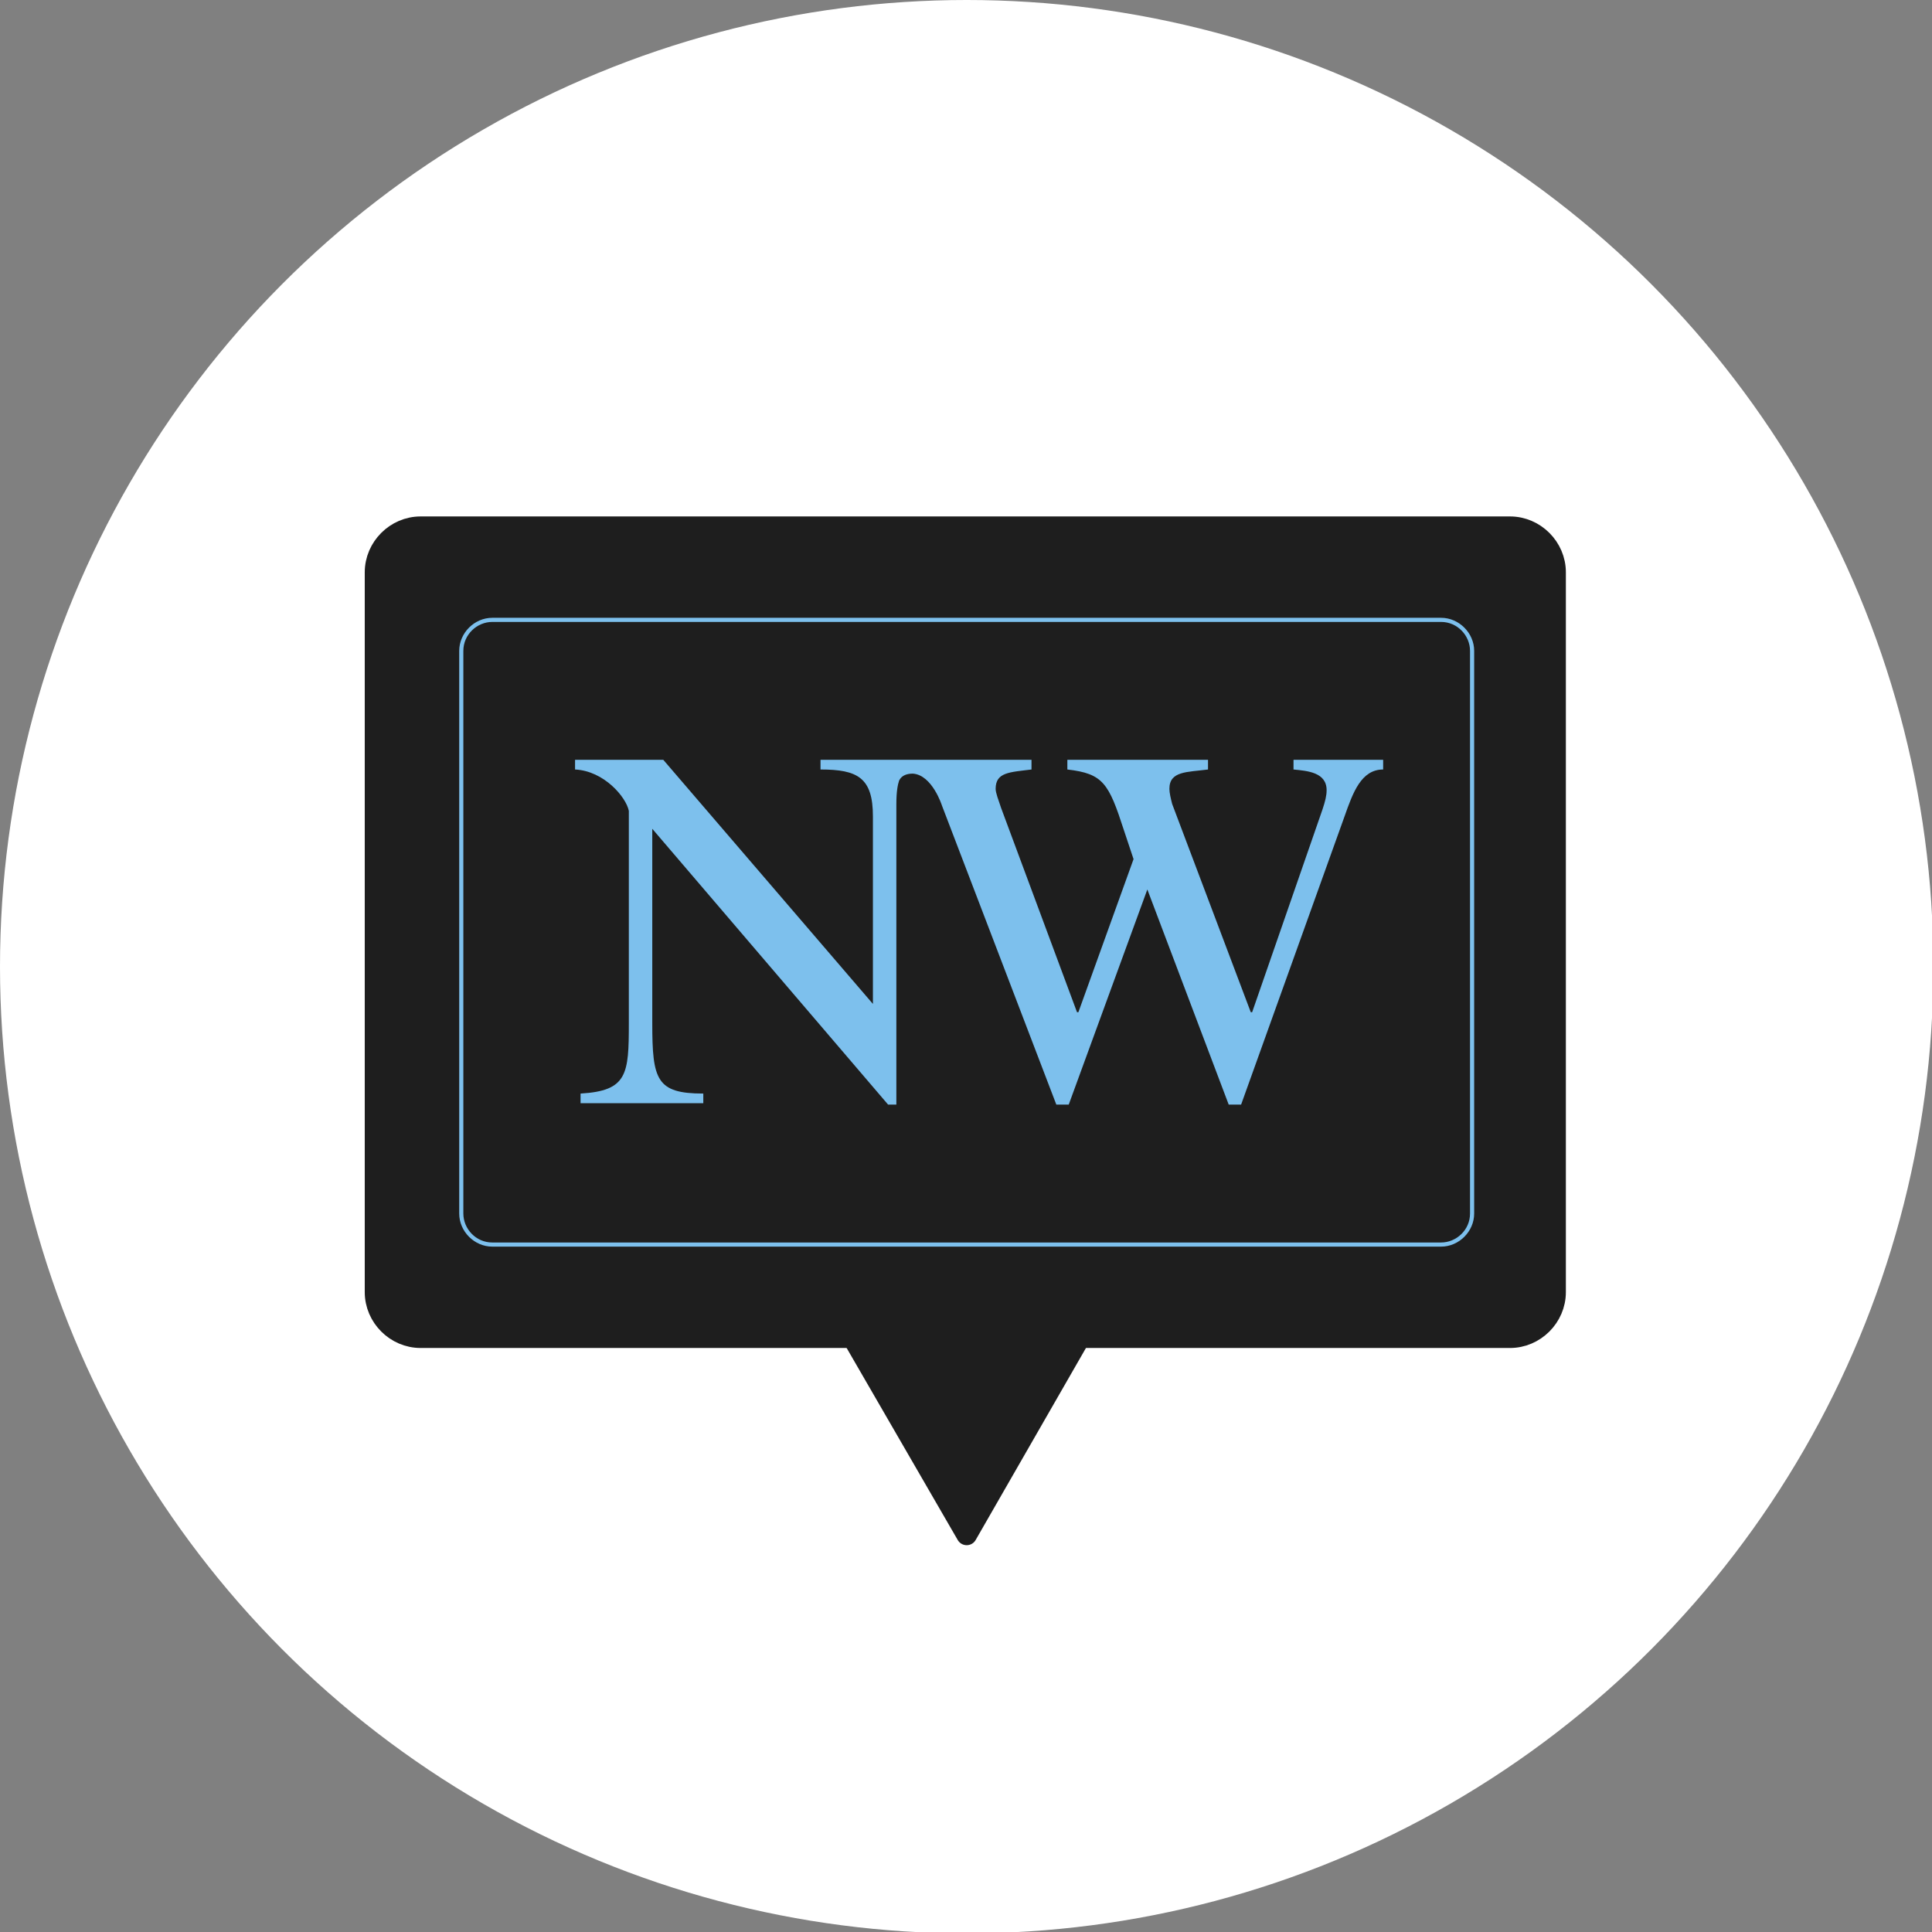
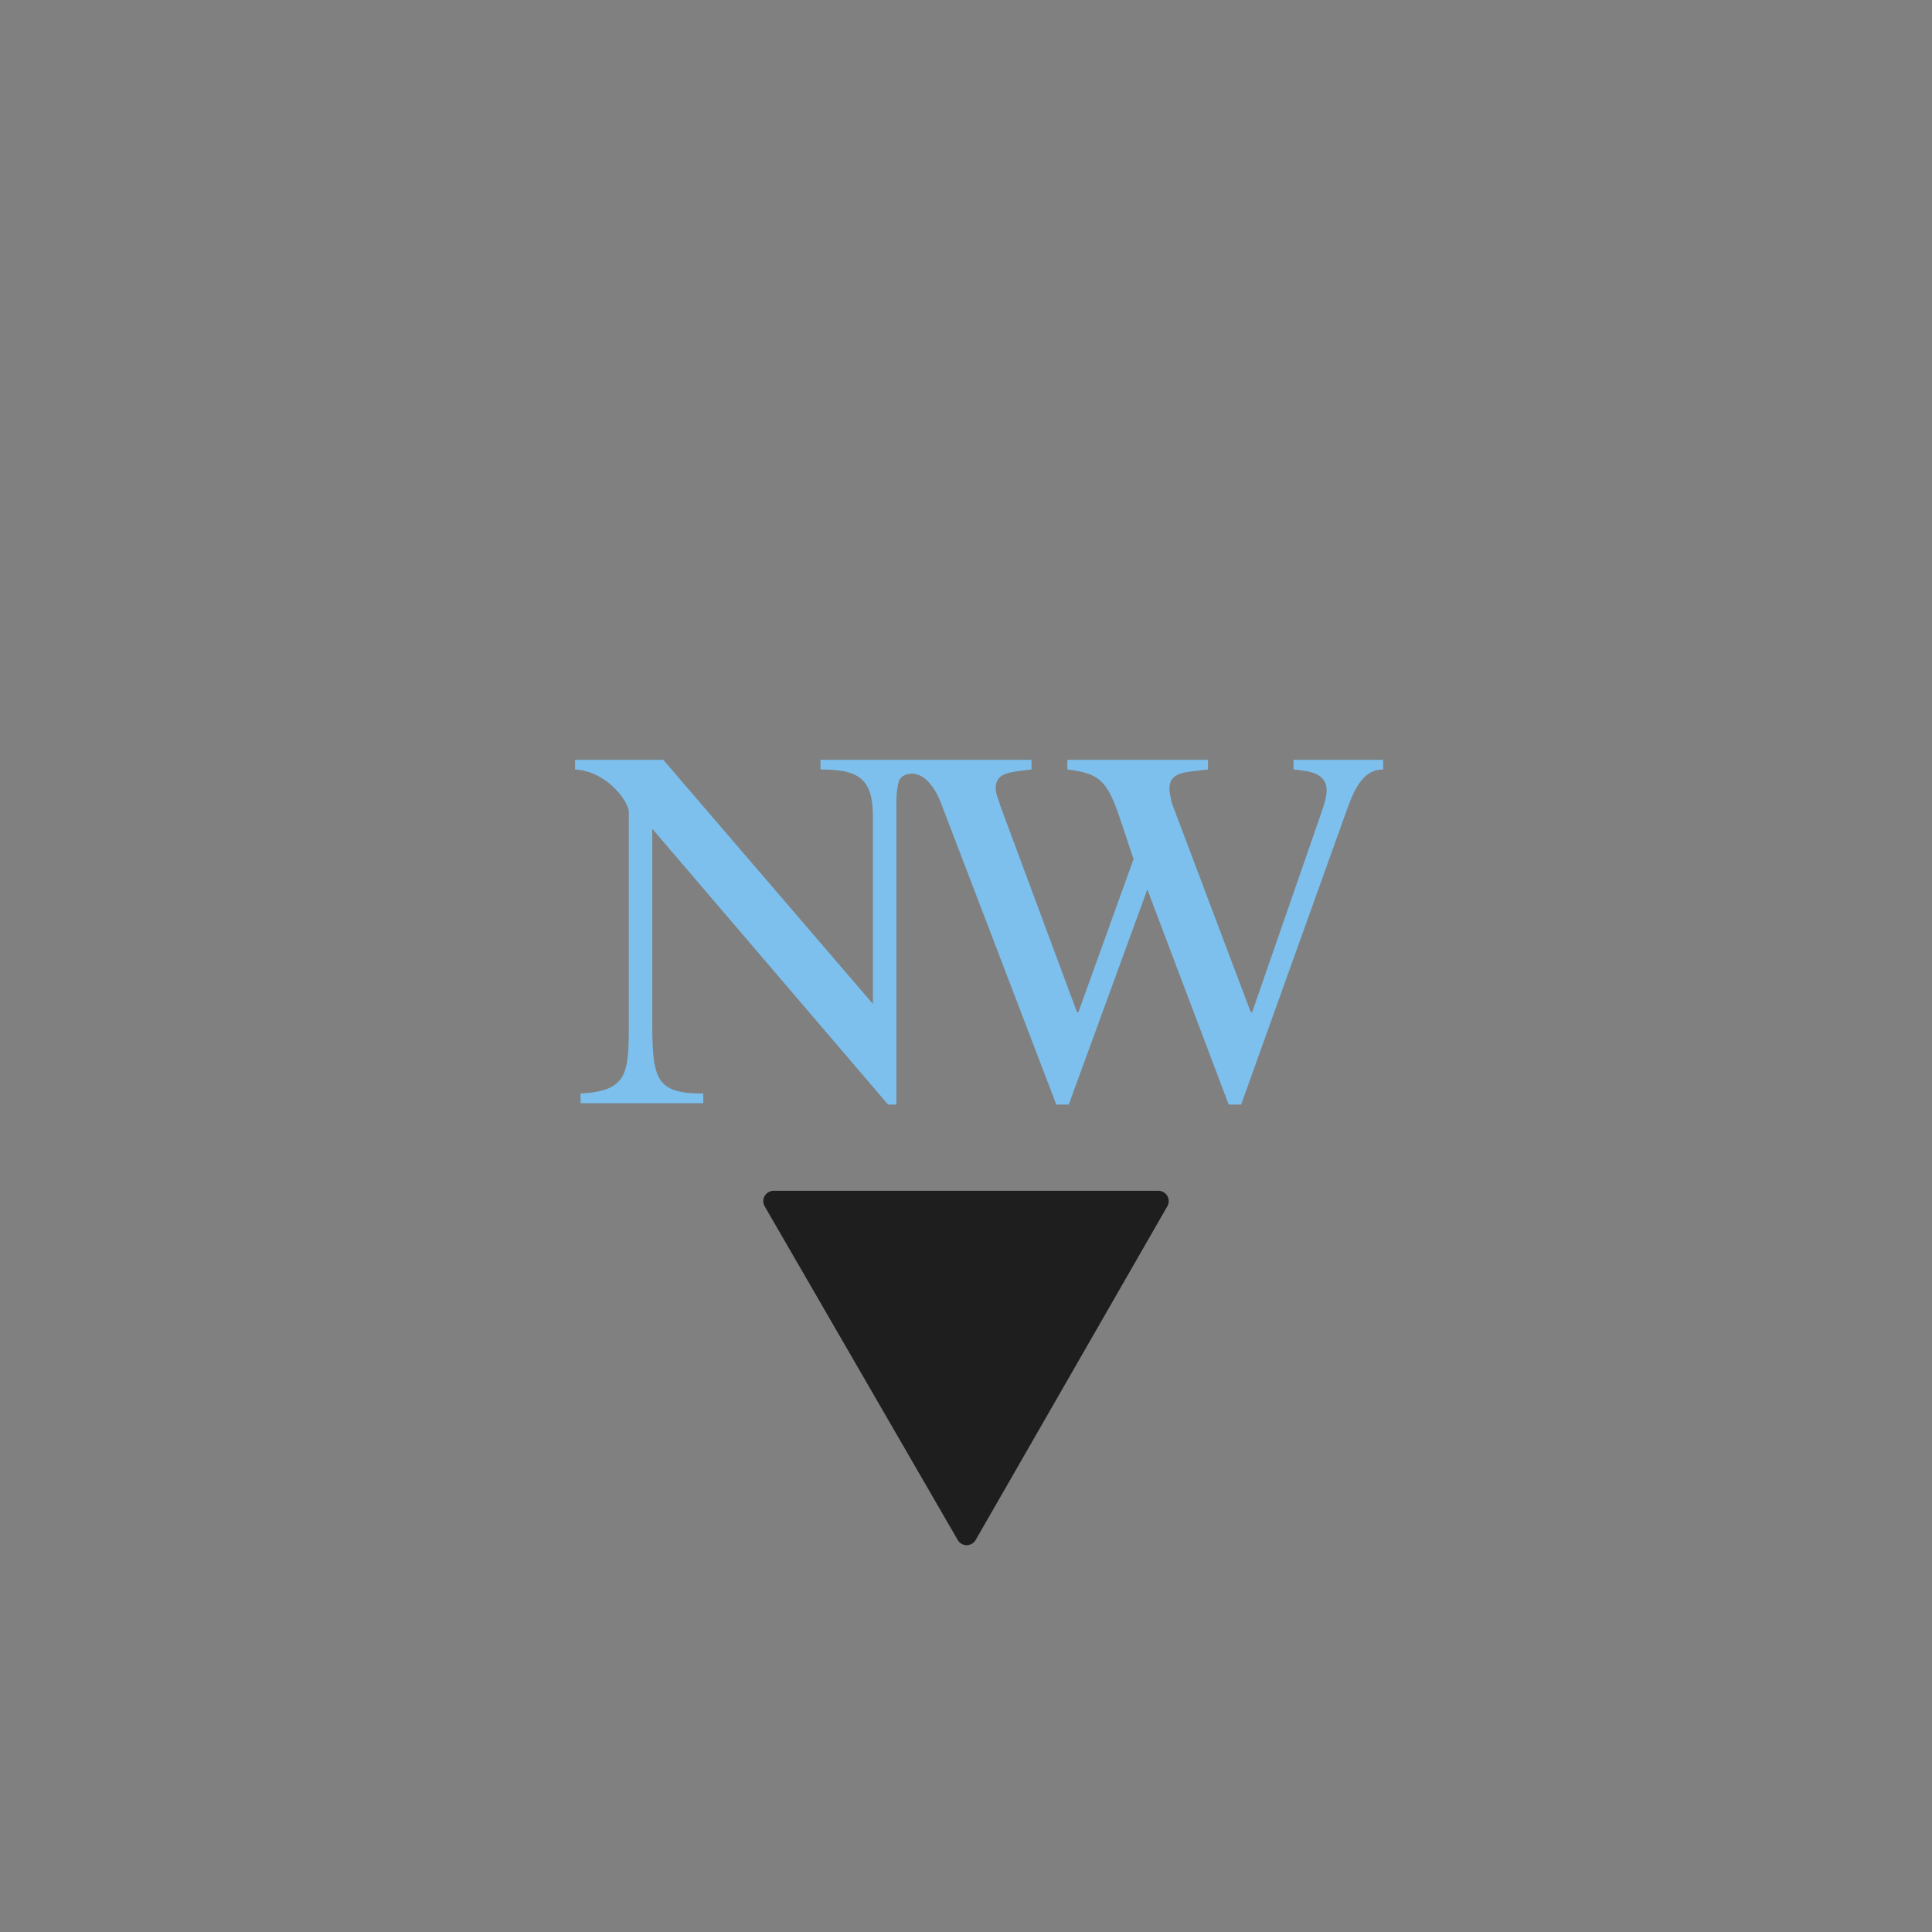
<svg xmlns="http://www.w3.org/2000/svg" version="1.1" id="レイヤー_1" x="0px" y="0px" viewBox="0 0 140.1 140.1" style="enable-background:new 0 0 140.1 140.1;" xml:space="preserve">
  <rect x="0" y="0" width="140.1" height="140.1" fill="#808080" stroke="none" />
  <style type="text/css">
	.st0{fill:#FFFFFF;}
	.st1{fill:#1E1E1E;stroke:#1E1E1E;stroke-width:1.5;stroke-linecap:round;stroke-linejoin:round;stroke-miterlimit:10;}
	.st2{fill:#7DC0ED;}
</style>
-   <circle class="st0" cx="70.1" cy="70.1" r="70.1" />
  <g>
    <polygon class="st1" points="70.1,111.3 84,87.1 56.1,87.1  " />
    <g>
-       <path class="st1" d="M112.8,93.7c0,1.8-1.5,3.3-3.3,3.3h-79c-1.8,0-3.3-1.5-3.3-3.3V41.5c0-1.8,1.5-3.3,3.3-3.3h79    c1.8,0,3.3,1.5,3.3,3.3V93.7z" />
      <g>
        <path class="st2" d="M93.8,55.1v0.7c1,0.1,2.4,0.2,2.4,1.5c0,0.4-0.1,0.8-0.3,1.4l-5.1,14.7h-0.1L85,58.3     c-0.1-0.4-0.2-0.8-0.2-1.1c0-1.3,1.3-1.2,2.8-1.4v-0.7H77.4v0.7c2.6,0.3,3,1,4.1,4.4l0.7,2.1l-4,11.1h-0.1l-5.5-14.8     c-0.2-0.6-0.4-1.1-0.4-1.4c0-1.2,1-1.2,2.6-1.4v-0.7H59.5v0.7c2.7,0,3.8,0.6,3.8,3.4v13.6L48.1,55.1h-6.4v0.7     c2.1,0.1,3.7,2,3.9,3v15.4c0,3.7-0.1,4.9-3.5,5.1v0.7h8.9v-0.7c-3.4,0-3.7-1-3.7-5.1V60.1l17.1,20h0.6V58.3     c0-0.9,0.1-1.4,0.2-1.7c0.2-0.4,0.6-0.5,1-0.5c1.4,0.1,2.1,2.3,2.1,2.3l8.3,21.7h0.9l5.7-15.6l5.9,15.6H90l7.5-20.9     c0.6-1.7,1.2-3.4,2.8-3.4v-0.7H93.8z" />
        <g>
-           <path class="st2" d="M104.5,90.4H35.7c-1.3,0-2.4-1.1-2.4-2.4V47.2c0-1.3,1.1-2.4,2.4-2.4h68.8c1.3,0,2.4,1.1,2.4,2.4V88      C106.9,89.3,105.8,90.4,104.5,90.4z M35.7,45.1c-1.1,0-2.1,0.9-2.1,2.1V88c0,1.1,0.9,2.1,2.1,2.1h68.8c1.1,0,2.1-0.9,2.1-2.1      V47.2c0-1.1-0.9-2.1-2.1-2.1H35.7z" />
-         </g>
+           </g>
      </g>
    </g>
  </g>
</svg>